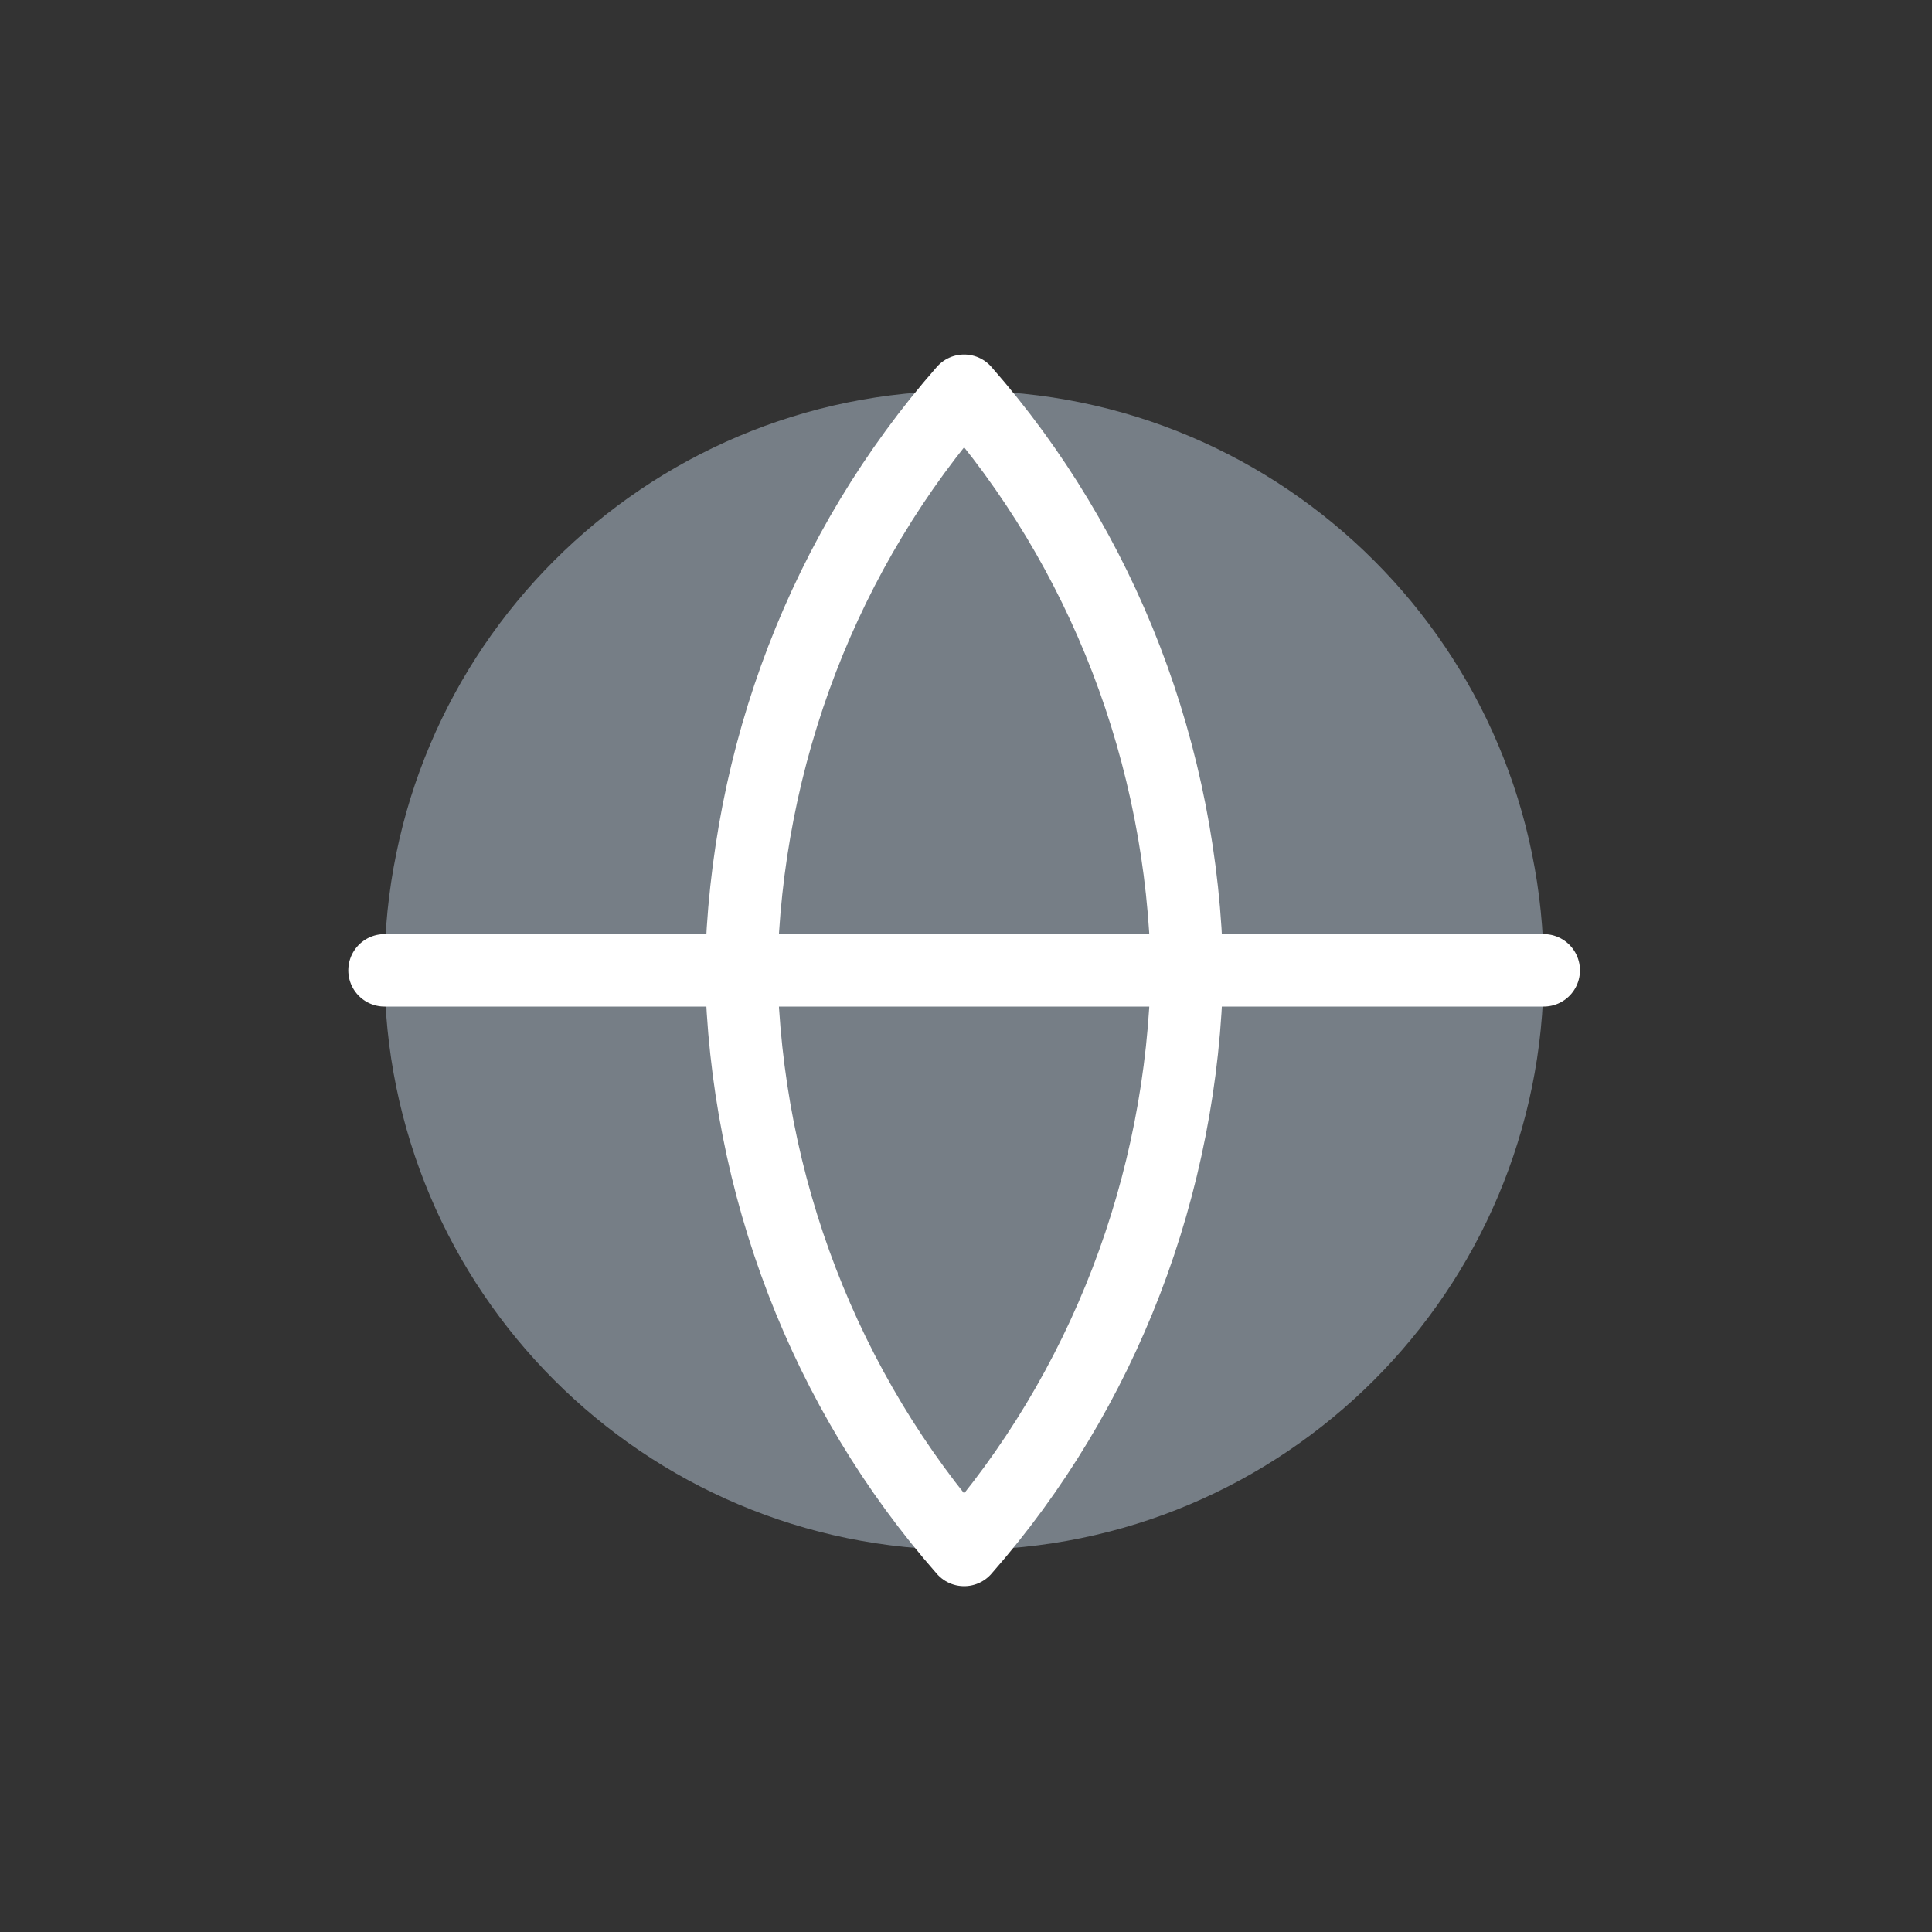
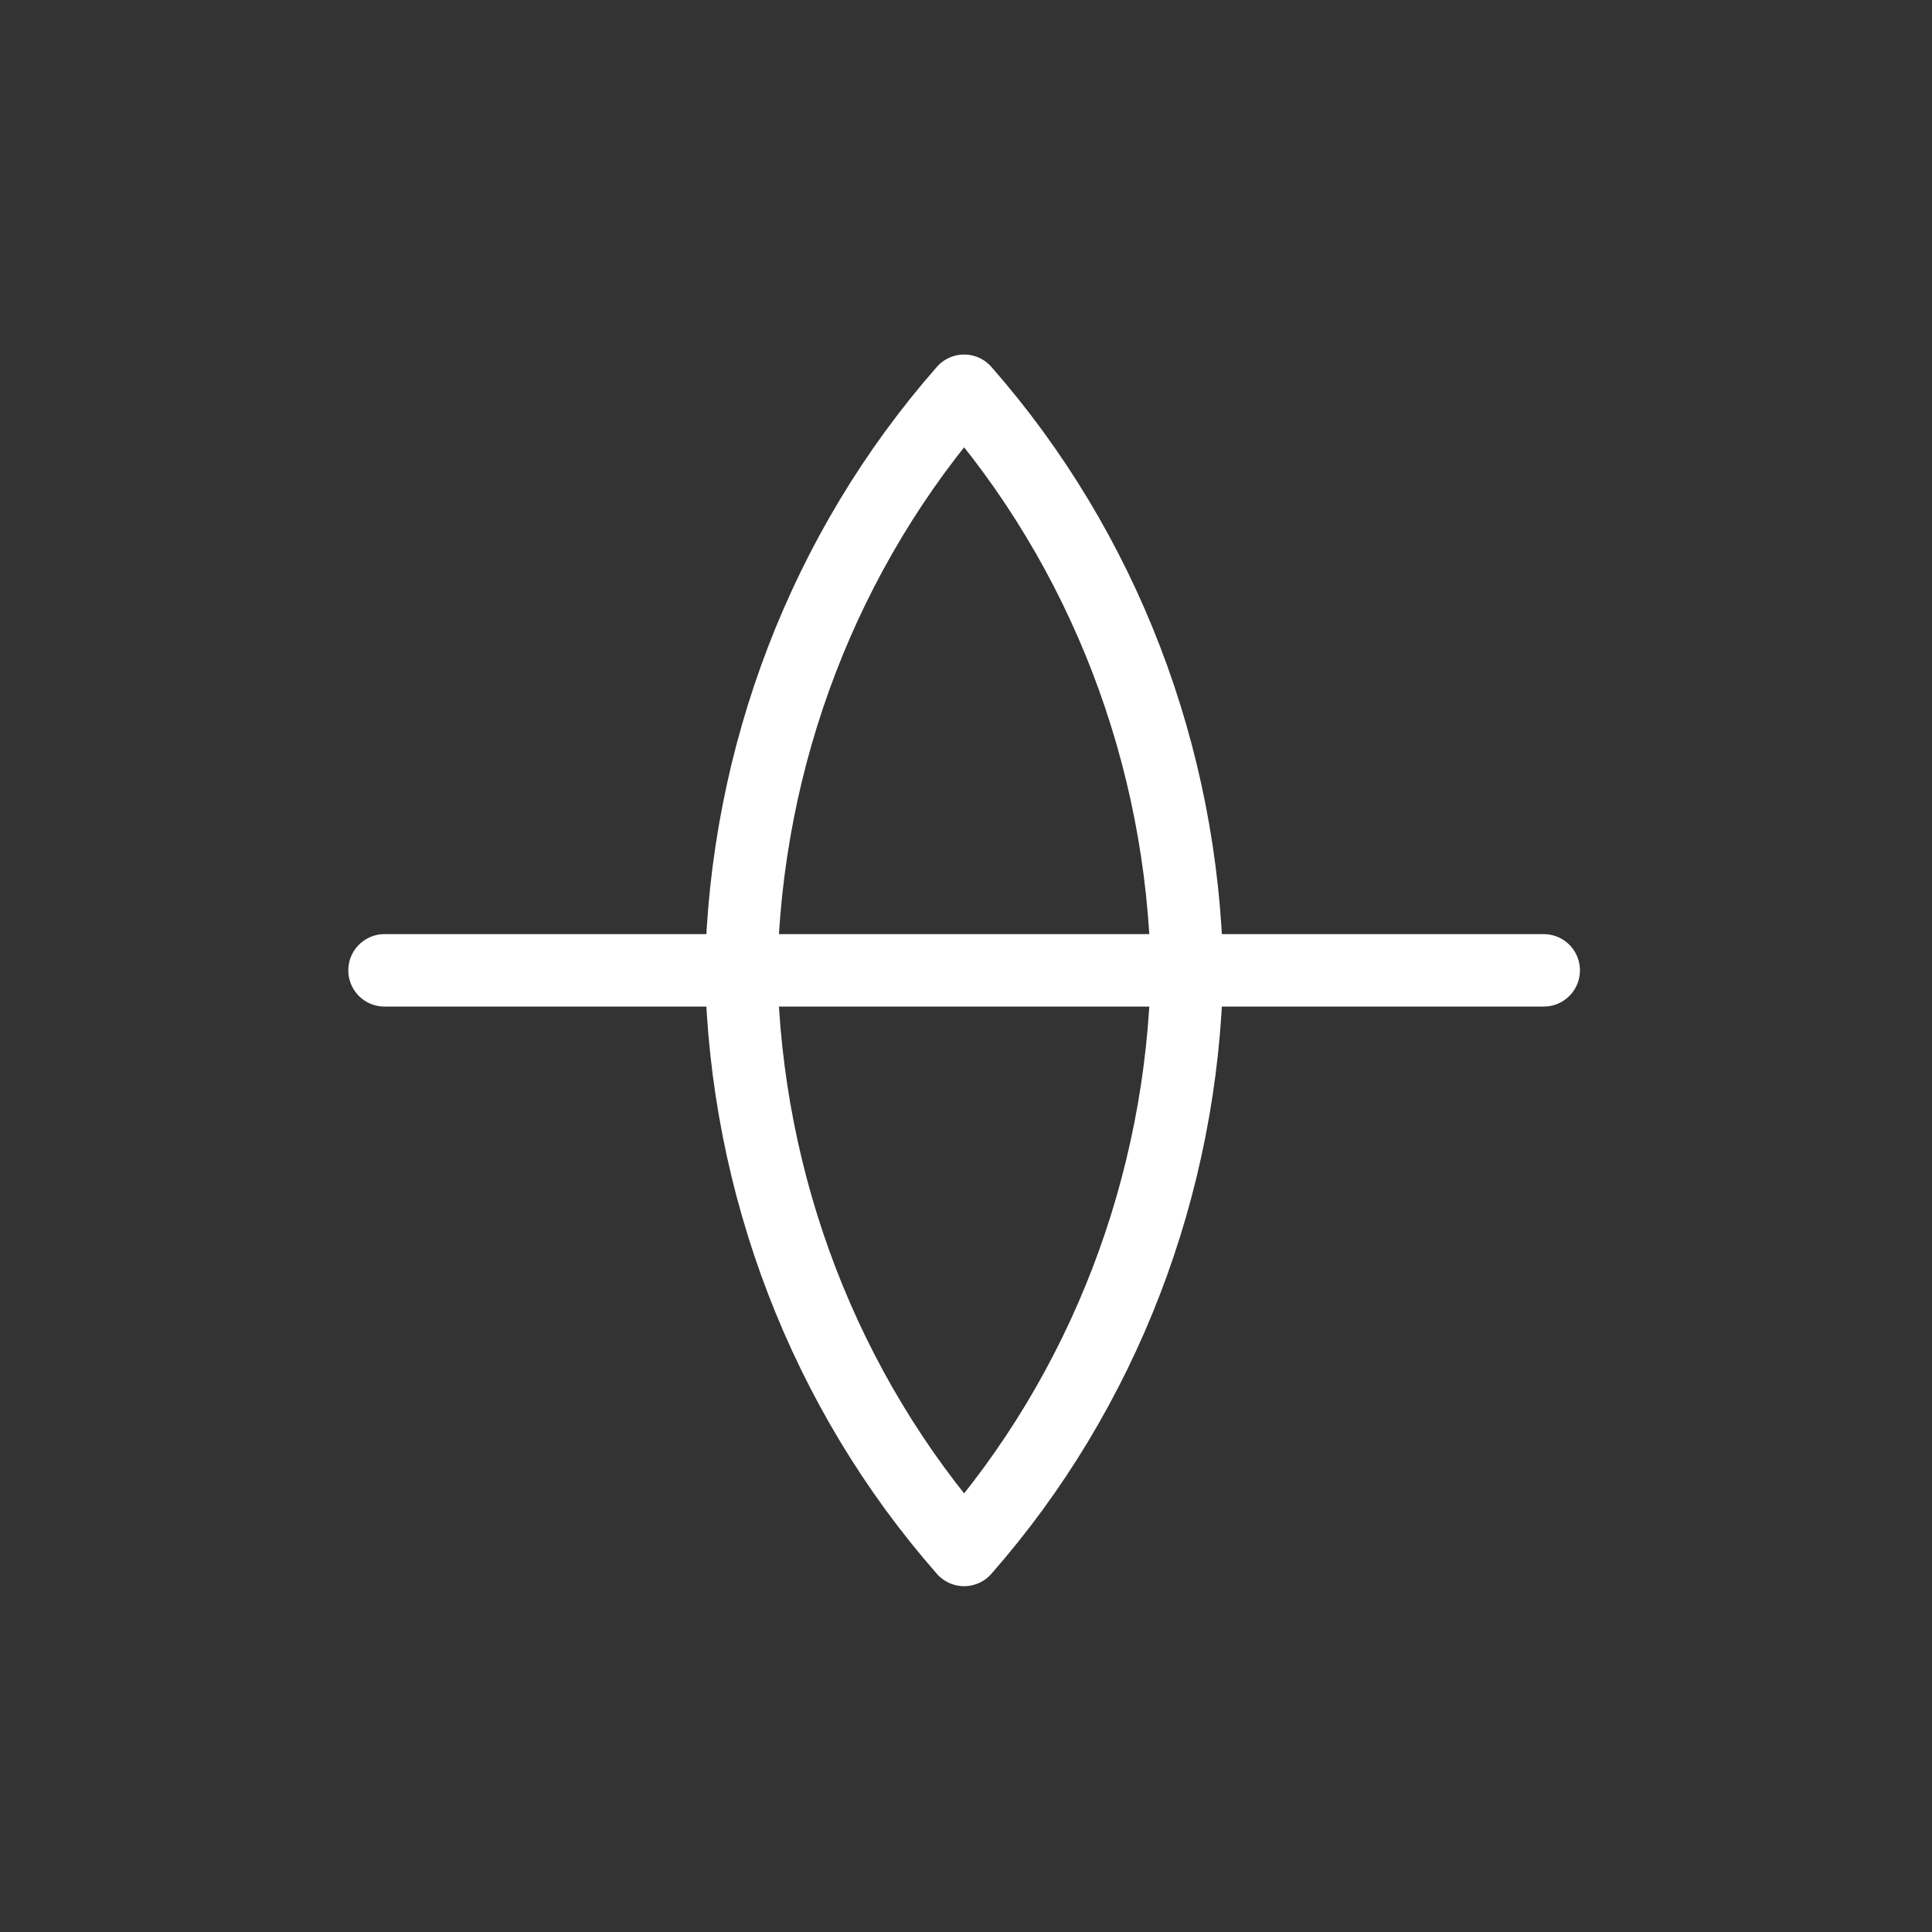
<svg xmlns="http://www.w3.org/2000/svg" width="40" height="40" viewBox="0 0 40 40" fill="none">
  <rect x="0" y="0" width="40" height="40" fill="#333333" stroke="none" />
  <g id="globe">
    <g id="Group 24860">
-       <path id="Vector" d="M19.961 32.09C26.588 32.09 31.961 26.717 31.961 20.09C31.961 13.462 26.588 8.09 19.961 8.09C13.334 8.09 7.961 13.462 7.961 20.09C7.961 26.717 13.334 32.09 19.961 32.09Z" fill="#767E86" />
      <path id="Vector_2" d="M7.961 20.09H31.961" stroke="white" stroke-width="1.5" stroke-linecap="round" stroke-linejoin="round" />
      <path id="Vector_3" d="M19.961 8.09C22.847 11.376 24.487 15.64 24.576 20.09C24.487 24.539 22.847 28.804 19.961 32.09C17.075 28.804 15.435 24.539 15.346 20.09C15.435 15.64 17.075 11.376 19.961 8.09Z" stroke="white" stroke-width="1.5" stroke-linecap="round" stroke-linejoin="round" />
    </g>
  </g>
</svg>